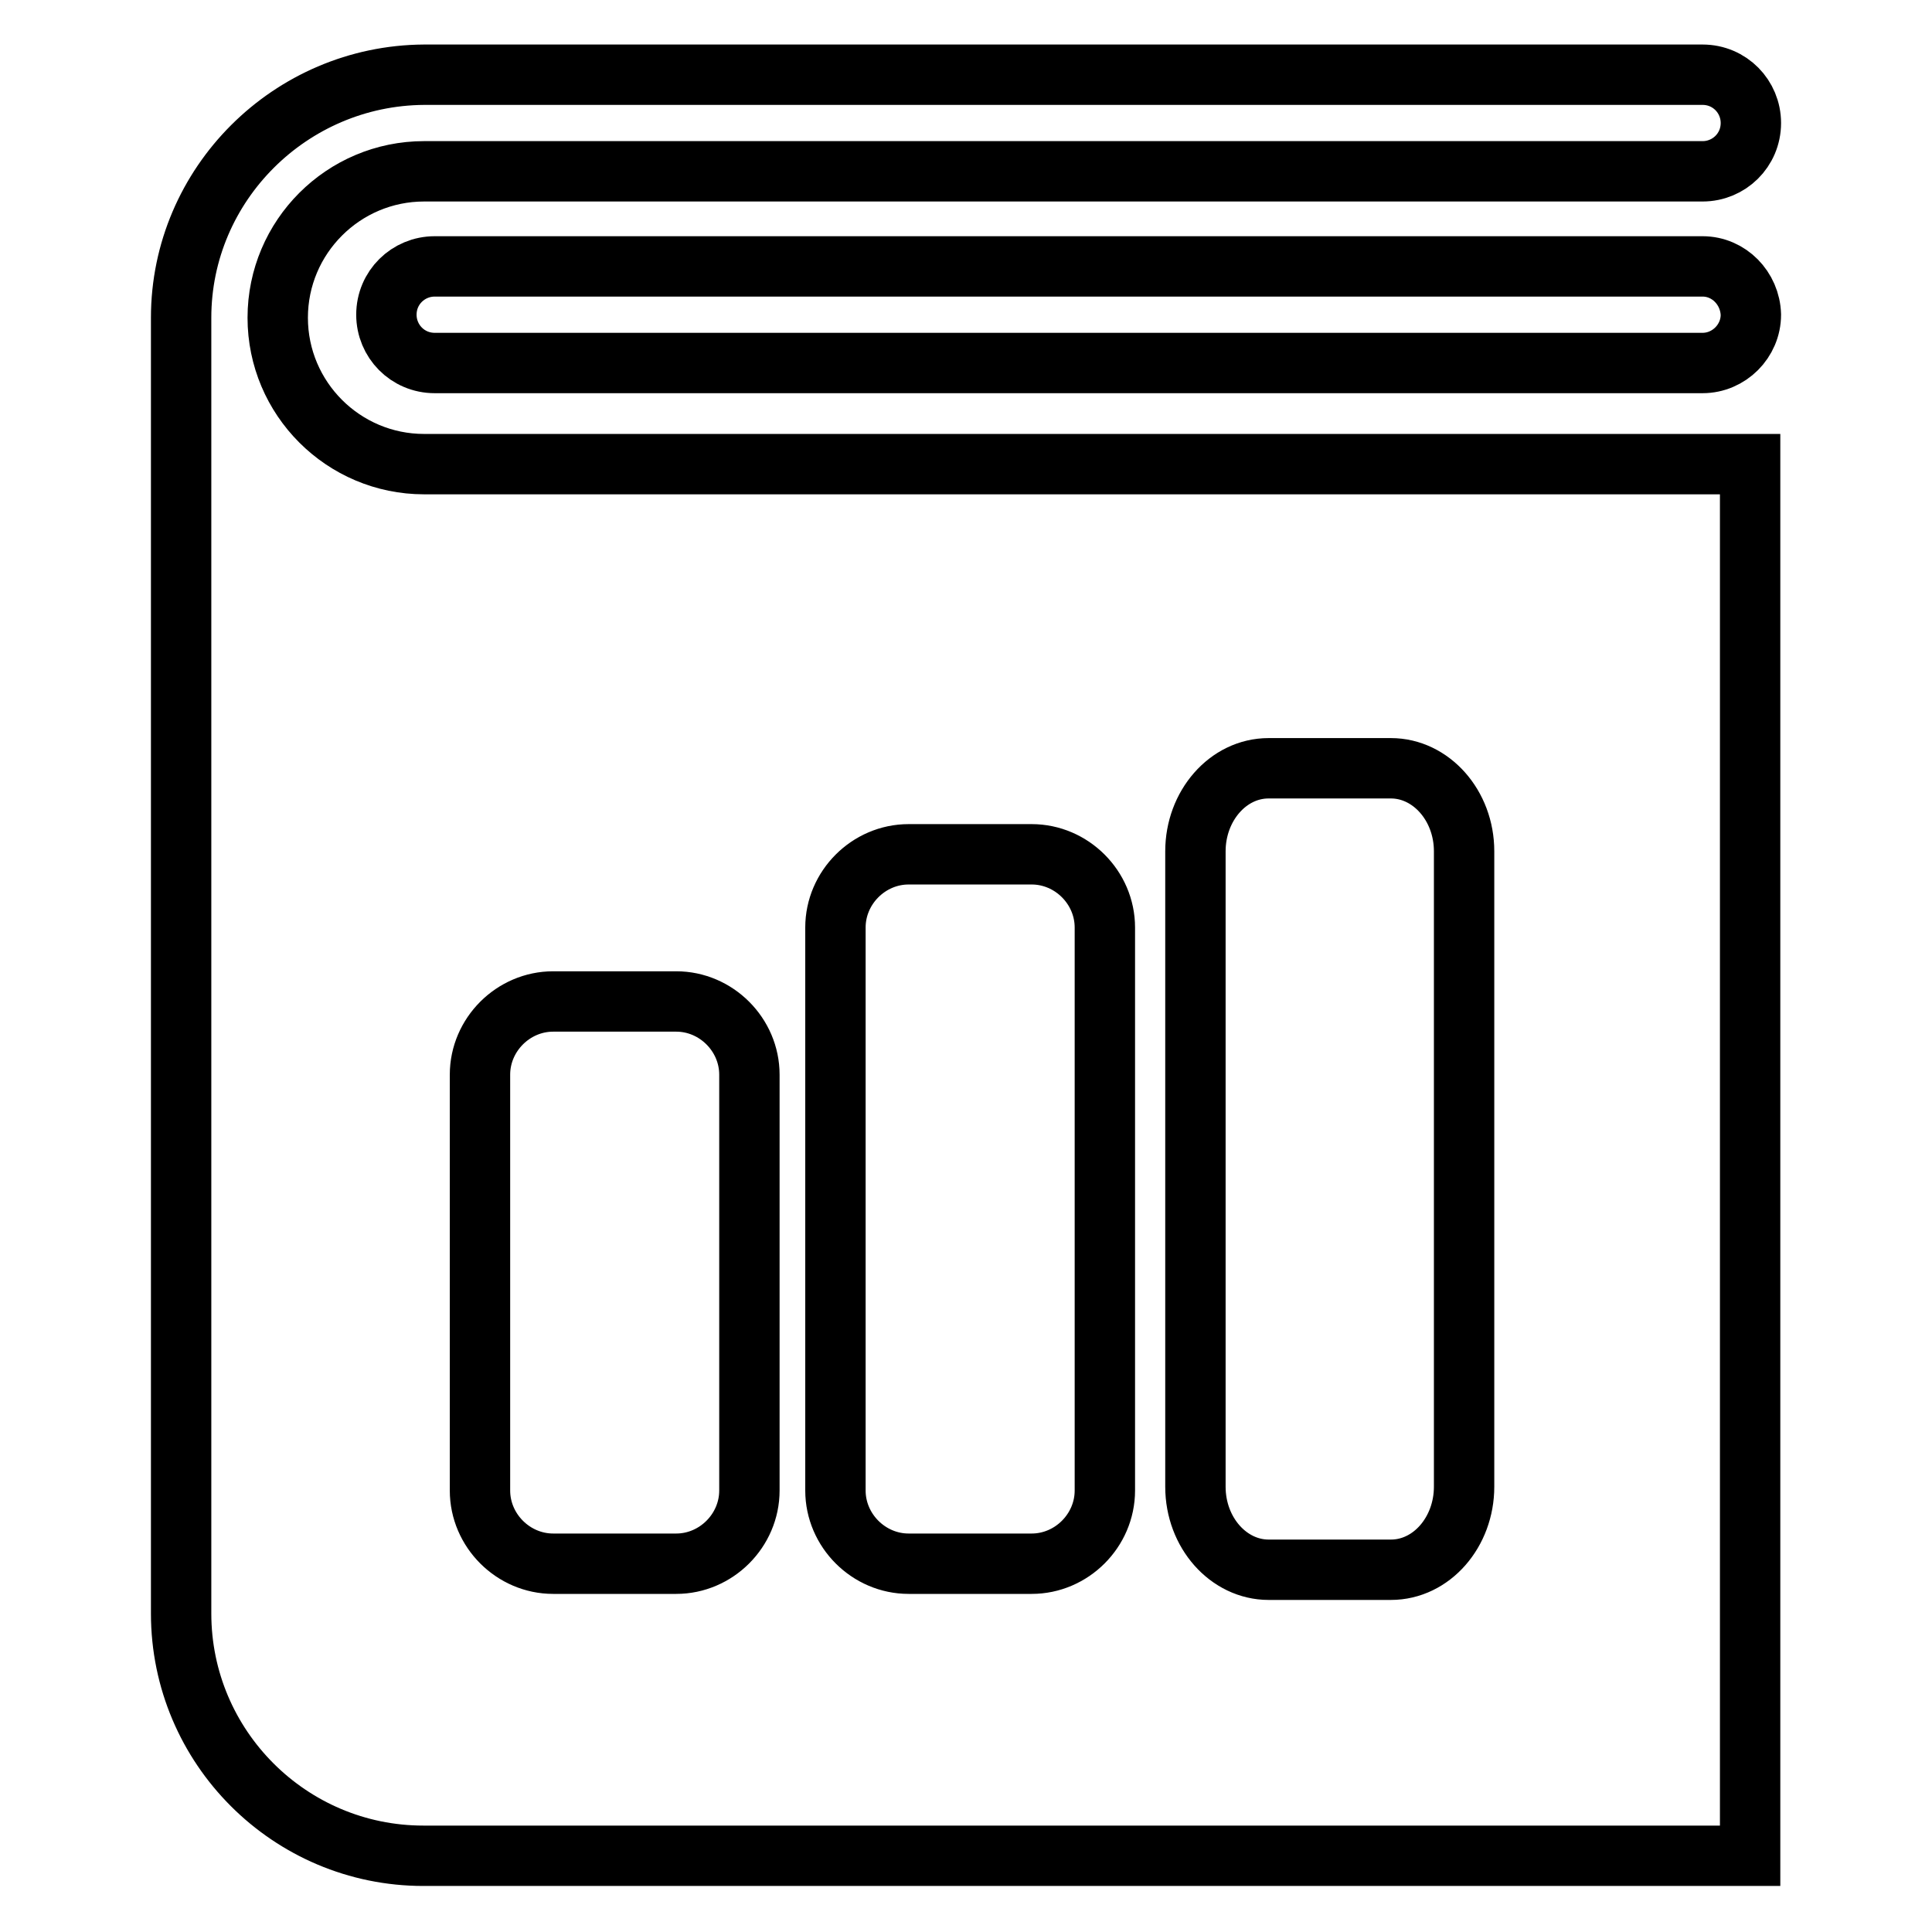
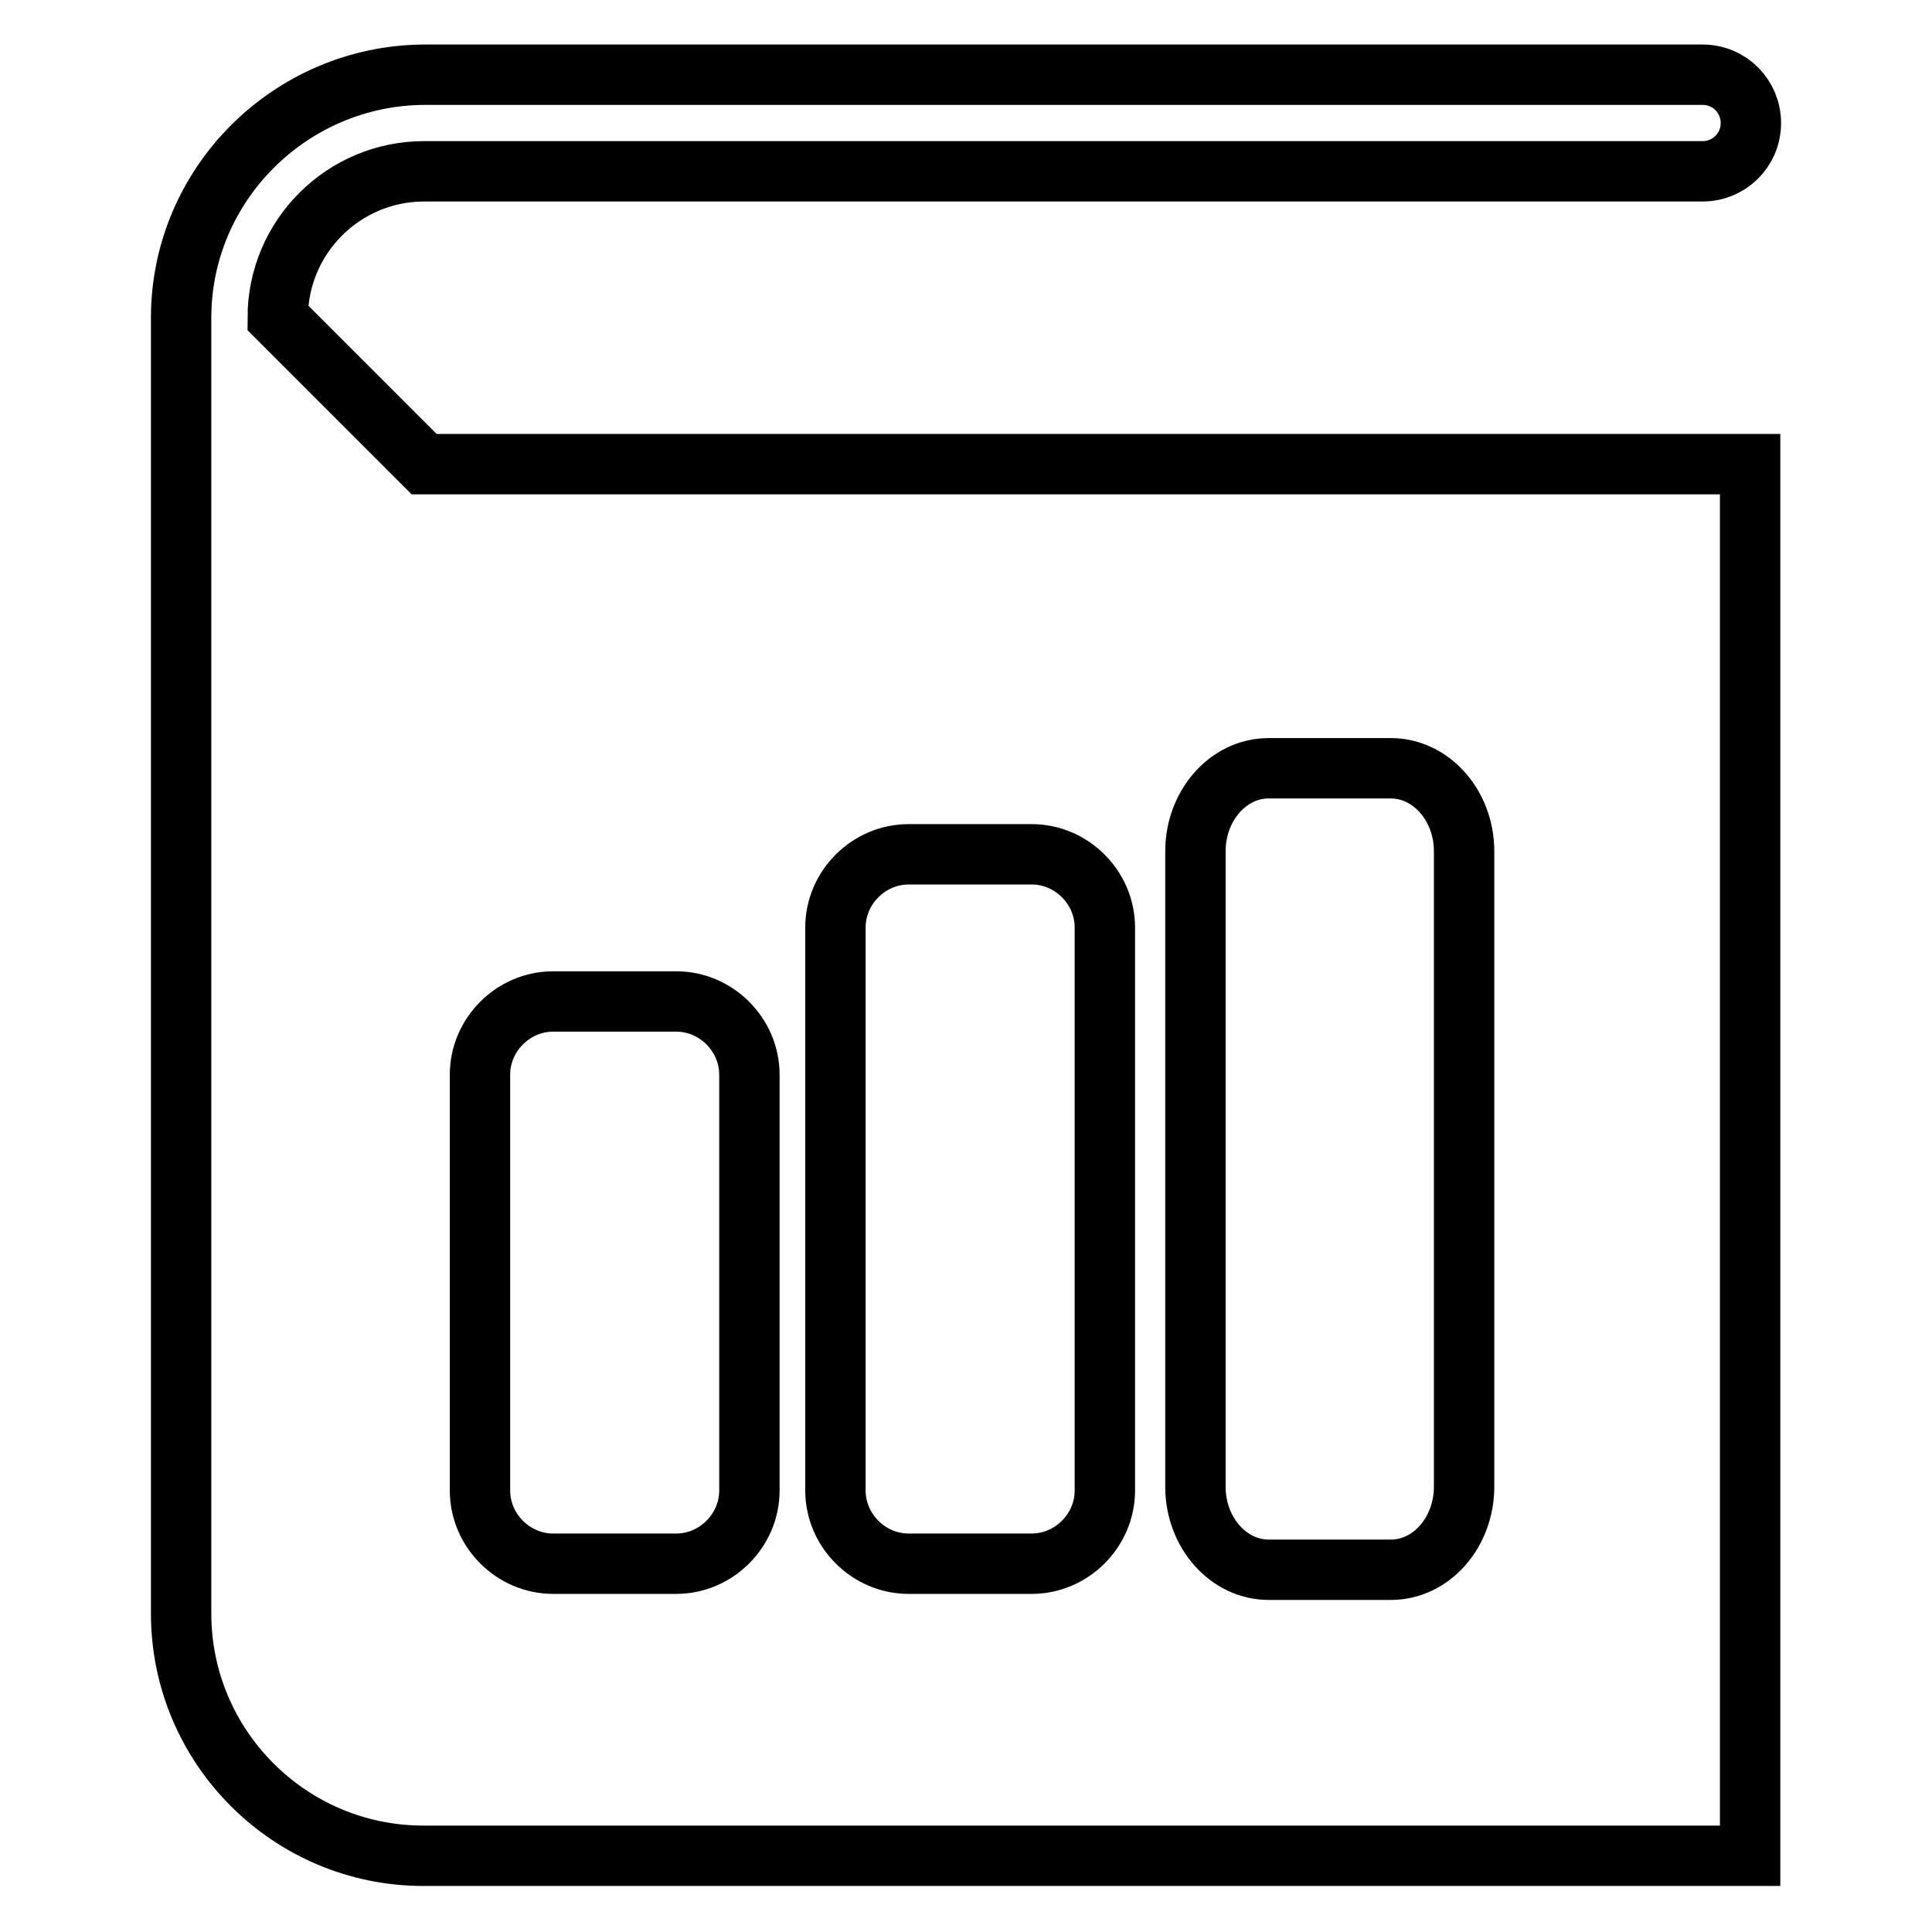
<svg xmlns="http://www.w3.org/2000/svg" version="1.1" x="0px" y="0px" viewBox="0 0 256 256" enable-background="new 0 0 256 256" xml:space="preserve">
  <g>
    <g>
-       <path stroke-width="8" fill-opacity="0" stroke="#000000" d="M225.6,35.3h-168c-3.5,0-6.4,2.8-6.4,6.4c0,3.5,2.8,6.4,6.4,6.4h168c3.5,0,6.4-2.9,6.4-6.4C231.9,38.2,229.1,35.3,225.6,35.3z" />
-       <path stroke-width="8" fill-opacity="0" stroke="#000000" d="M36.8,42.1c0-10.7,8.7-19.4,19.4-19.4h169.4c3.5,0,6.4-2.8,6.4-6.4c0-3.5-2.8-6.4-6.4-6.4H56.2C38.5,10,24,24.4,24,42.1v171.7c0,17.7,14.4,32.1,32.1,32.1h175.8V61.5H56.2C45.5,61.5,36.8,52.8,36.8,42.1z M158.4,112.8c0-6,4.3-11,9.7-11h16.2c5.3,0,9.7,4.9,9.7,11V197c0,6-4.3,11-9.7,11h-16.2c-5.3,0-9.7-4.9-9.7-11V112.8z M110.7,122.9c0-5.3,4.4-9.7,9.7-9.7h16.3c5.3,0,9.7,4.4,9.7,9.7v74.6c0,5.3-4.4,9.7-9.7,9.7h-16.3c-5.3,0-9.7-4.4-9.7-9.7V122.9z M63.6,142.4c0-5.3,4.4-9.7,9.7-9.7h16.3c5.3,0,9.7,4.4,9.7,9.7v55.1c0,5.3-4.4,9.7-9.7,9.7H73.3c-5.3,0-9.7-4.4-9.7-9.7V142.4z" />
+       <path stroke-width="8" fill-opacity="0" stroke="#000000" d="M36.8,42.1c0-10.7,8.7-19.4,19.4-19.4h169.4c3.5,0,6.4-2.8,6.4-6.4c0-3.5-2.8-6.4-6.4-6.4H56.2C38.5,10,24,24.4,24,42.1v171.7c0,17.7,14.4,32.1,32.1,32.1h175.8V61.5H56.2z M158.4,112.8c0-6,4.3-11,9.7-11h16.2c5.3,0,9.7,4.9,9.7,11V197c0,6-4.3,11-9.7,11h-16.2c-5.3,0-9.7-4.9-9.7-11V112.8z M110.7,122.9c0-5.3,4.4-9.7,9.7-9.7h16.3c5.3,0,9.7,4.4,9.7,9.7v74.6c0,5.3-4.4,9.7-9.7,9.7h-16.3c-5.3,0-9.7-4.4-9.7-9.7V122.9z M63.6,142.4c0-5.3,4.4-9.7,9.7-9.7h16.3c5.3,0,9.7,4.4,9.7,9.7v55.1c0,5.3-4.4,9.7-9.7,9.7H73.3c-5.3,0-9.7-4.4-9.7-9.7V142.4z" />
    </g>
  </g>
</svg>